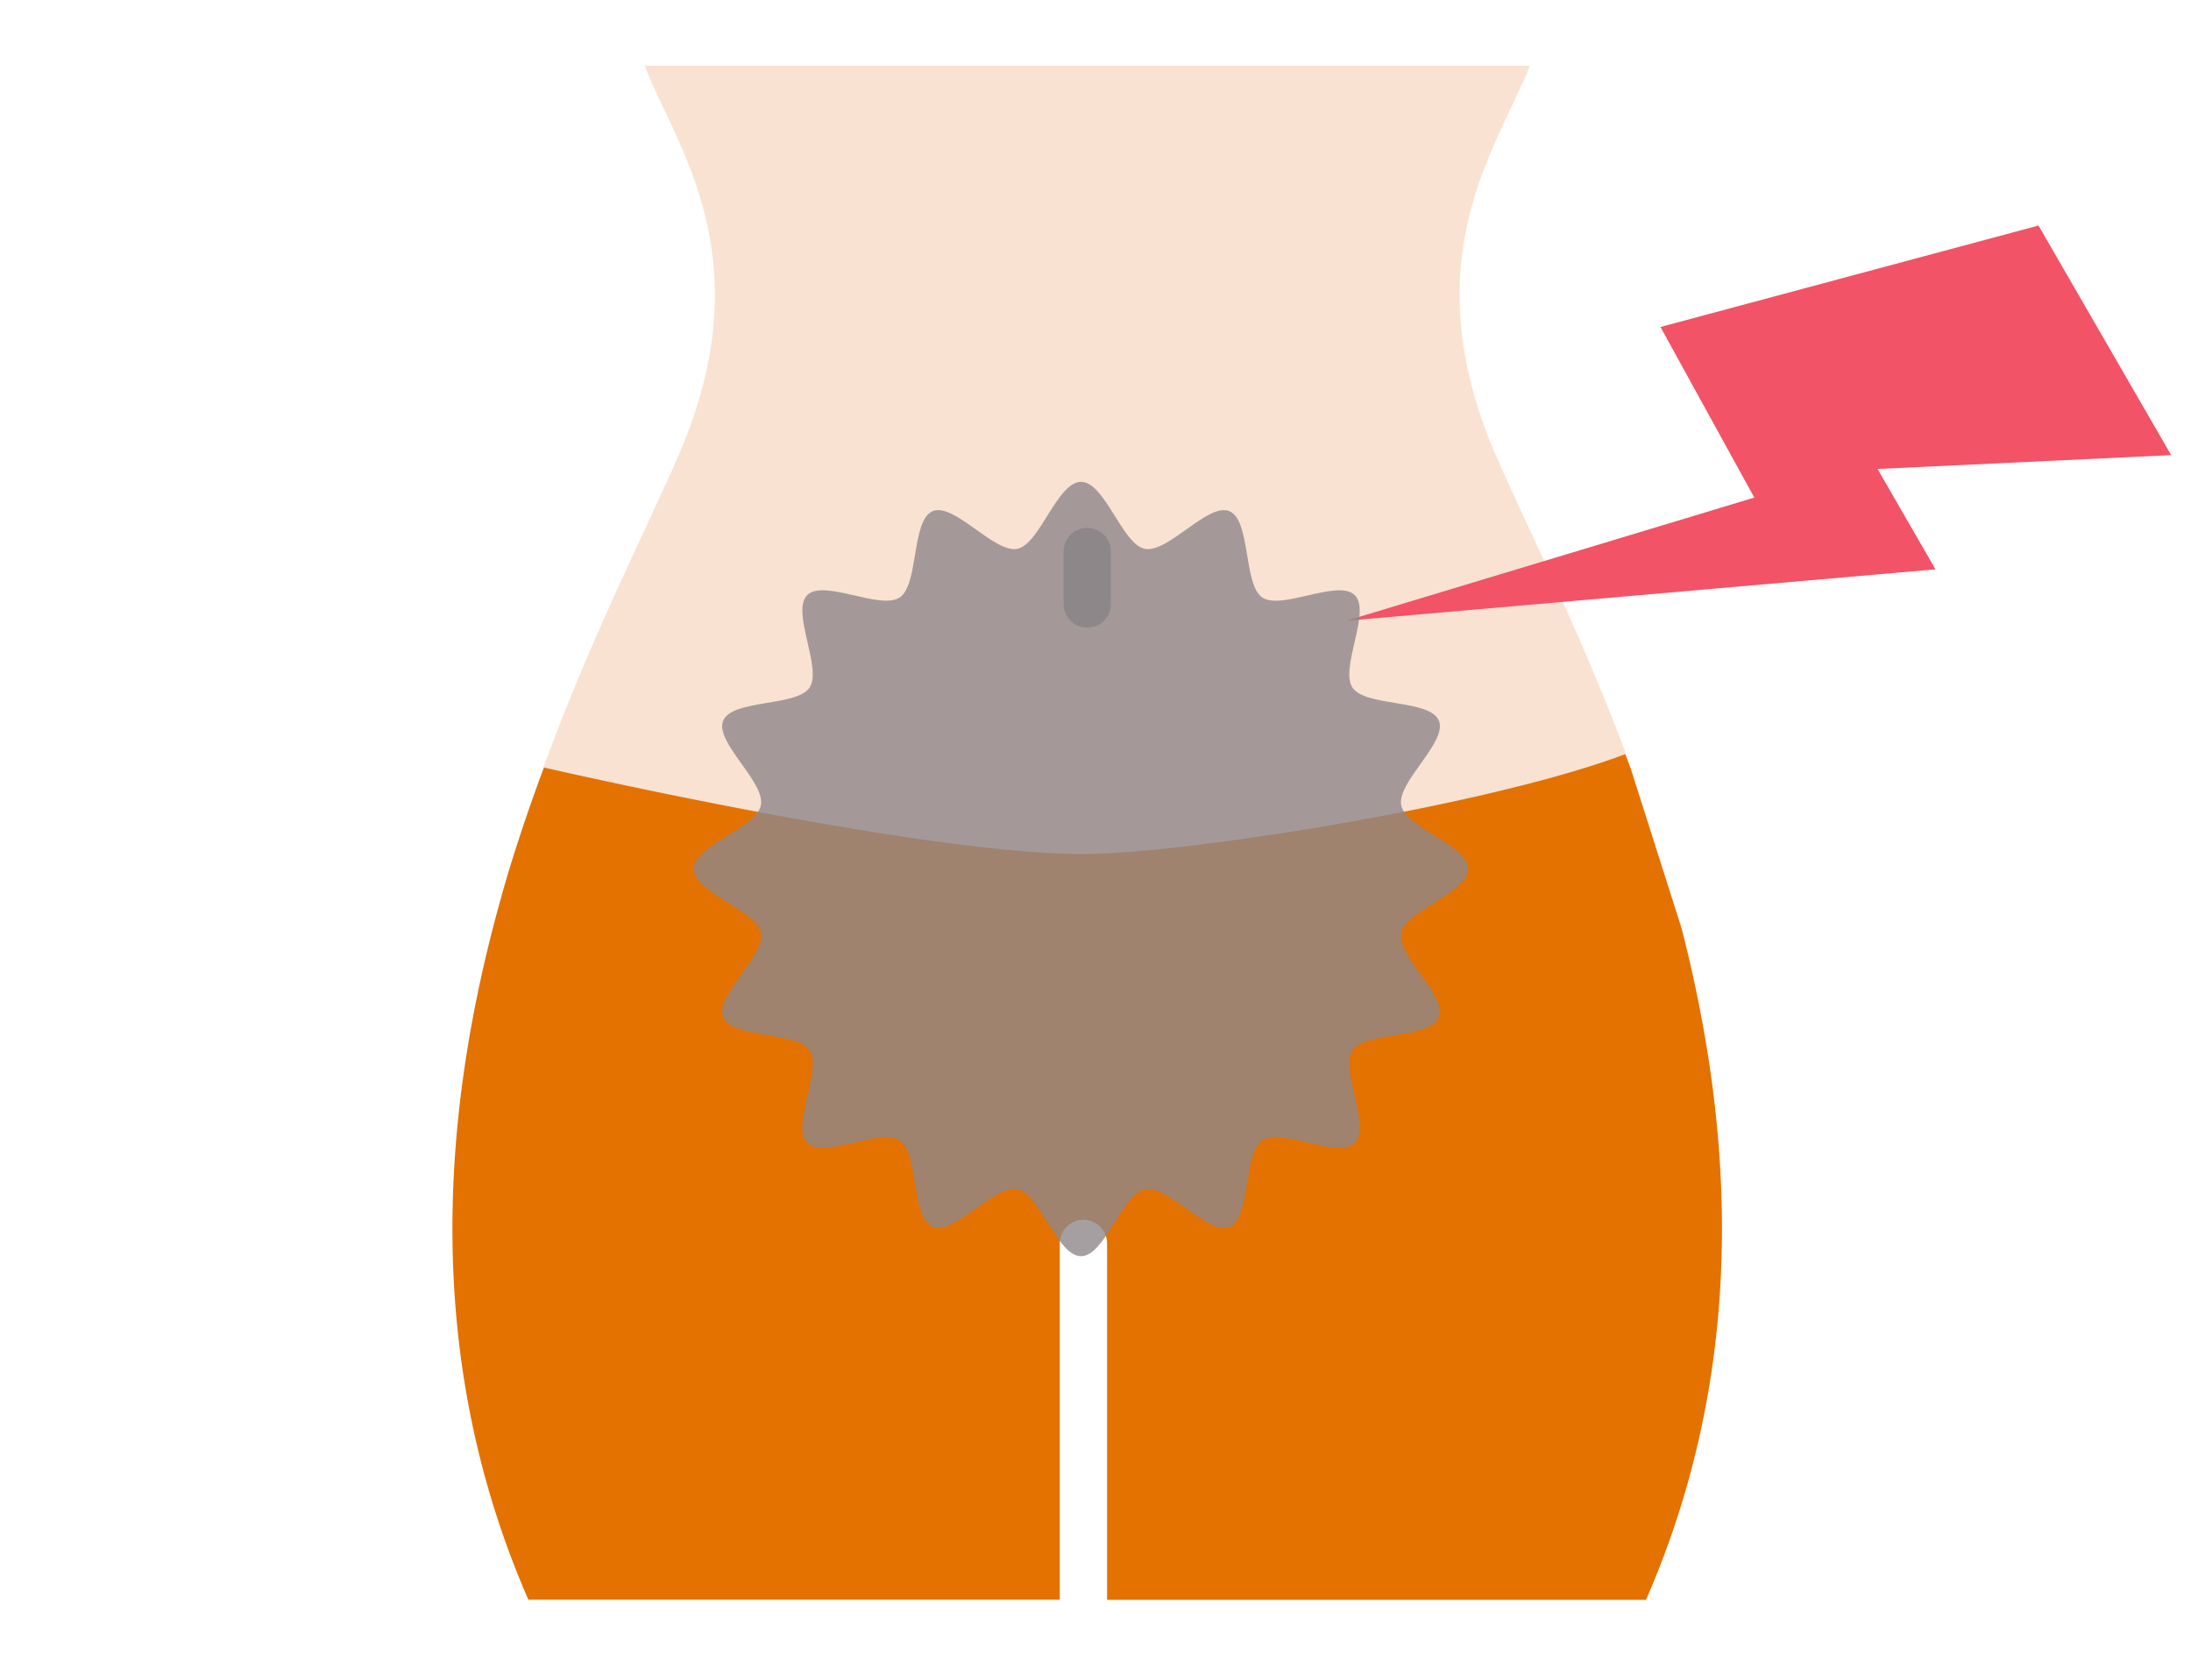
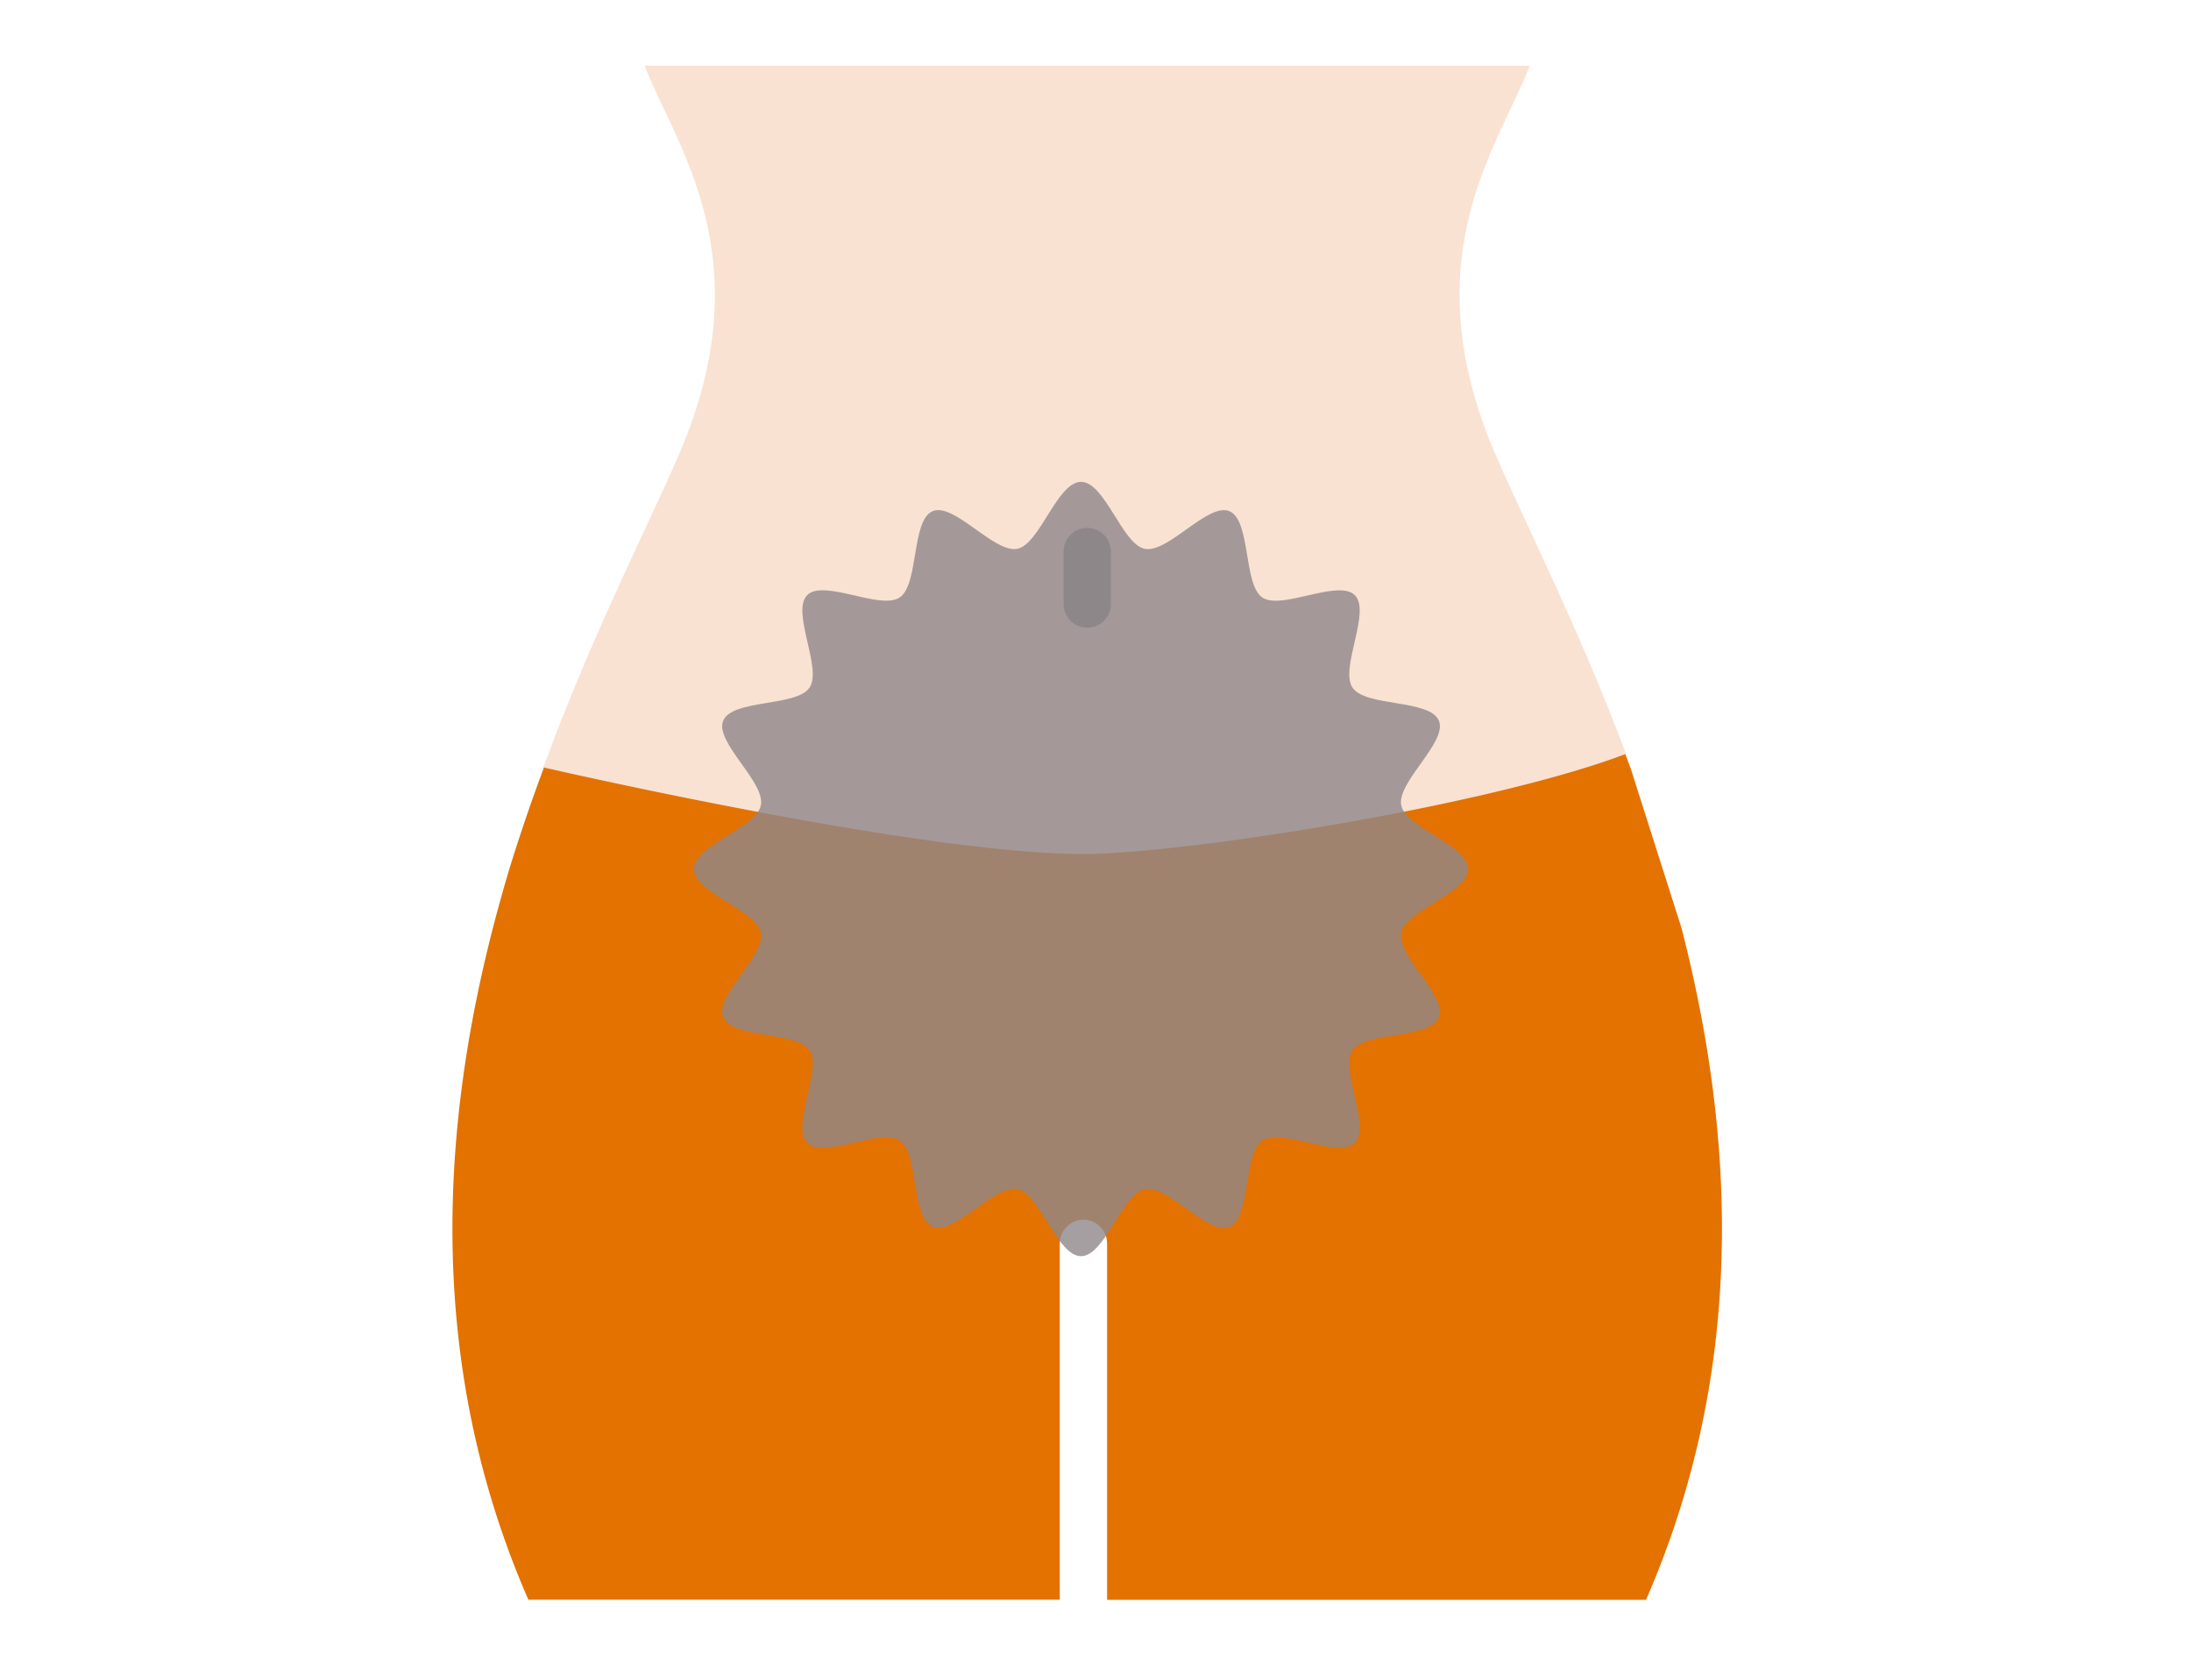
<svg xmlns="http://www.w3.org/2000/svg" width="130" height="99.667" viewBox="0 0 130 99.667">
  <defs>
    <clipPath id="clip-path">
      <rect id="長方形_31154" data-name="長方形 31154" width="130" height="99.667" transform="translate(0.5)" fill="none" />
    </clipPath>
  </defs>
  <g id="ico_syoujyo_taigan02" transform="translate(-0.5)" clip-path="url(#clip-path)">
    <g id="グループ_102893" data-name="グループ 102893" transform="translate(27.345 3.9)">
      <g id="グループ_102892" data-name="グループ 102892">
        <path id="パス_83015" data-name="パス 83015" d="M139.136,49.837c-8.1,3.077-25.913,5.876-31.976,5.941-9.546.1-32.27-5.139-32.27-5.139,2.86-7.791,6.158-14.213,8.017-18.495,5.118-11.787-.221-18.469-2-23.144H133.42c-1.781,4.676-7.12,11.349-2,23.144C133.212,36.278,136.345,42.41,139.136,49.837Z" transform="translate(-69.5 -9)" fill="#f9e2d2" />
        <path id="パス_83016" data-name="パス 83016" d="M133.27,153.451H101.294V132.3a1.41,1.41,0,0,0-1.4-1.4,1.387,1.387,0,0,0-.832.273,1.411,1.411,0,0,0-.576,1.127v21.147H66.957c-6.093-13.953-5.183-27.907-2.106-39.858.009-.035.017-.065.026-.1q.4-1.534.836-3.02c.017-.065.039-.126.056-.191.659-2.154,1.369-4.229,2.11-6.214,1.049.243,22.915,5.23,32.231,5.131,6.054-.065,23.812-2.856,31.932-5.924.1.269.2.542.308.815l3.016,9.473.009.026C138.453,125.545,139.363,139.5,133.27,153.451Z" transform="translate(-62.451 -62.425)" fill="#e37200" />
        <g id="グループ_98856" transform="translate(36.257 27.426)">
          <path id="パス_73545" d="M147.524,78.209a1.4,1.4,0,0,1-1.4-1.4V73.69a1.4,1.4,0,0,1,2.808,0v3.116A1.4,1.4,0,0,1,147.524,78.209Z" transform="translate(-146.12 -72.29)" fill="#8e878a" />
        </g>
      </g>
-       <path id="パス_73521" d="M225.916,30.88,203.482,36.9l5.568,10.123-24.21,7.31L219.8,51.281l-3.436-5.954,17.42-.823L225.911,30.88Z" transform="translate(-131.805 -21.399)" fill="#f25366" />
      <g id="グループ_59" transform="translate(14.326 24.691)" opacity="0.8">
        <path id="パス_73506" d="M141.452,88.955c0,1.413-3.714,2.444-3.974,3.783-.273,1.378,2.756,3.748,2.236,5.014-.533,1.291-4.359.819-5.126,1.963s1.118,4.507.139,5.486-4.333-.91-5.486-.139-.676,4.6-1.963,5.126c-1.265.524-3.636-2.5-5.014-2.236-1.335.264-2.37,3.974-3.783,3.974s-2.444-3.709-3.783-3.974c-1.378-.273-3.748,2.756-5.014,2.236-1.291-.537-.819-4.359-1.963-5.126s-4.507,1.118-5.486.139.91-4.333.139-5.486-4.6-.676-5.126-1.967c-.524-1.265,2.5-3.636,2.236-5.014-.264-1.335-3.974-2.366-3.974-3.783s3.714-2.444,3.974-3.783c.273-1.378-2.756-3.748-2.236-5.014.533-1.291,4.359-.819,5.126-1.967s-1.118-4.507-.139-5.486,4.333.91,5.486.139.676-4.6,1.963-5.122c1.265-.524,3.636,2.5,5.014,2.236,1.335-.264,2.366-3.974,3.783-3.974s2.444,3.714,3.783,3.974c1.378.273,3.748-2.756,5.014-2.236,1.291.533.819,4.359,1.963,5.126s4.507-1.118,5.486-.139-.91,4.333-.139,5.486,4.6.676,5.126,1.963c.524,1.265-2.5,3.636-2.236,5.014.26,1.335,3.974,2.375,3.974,3.783Z" transform="translate(-95.51 -65.98)" fill="#8e878a" />
      </g>
    </g>
  </g>
</svg>